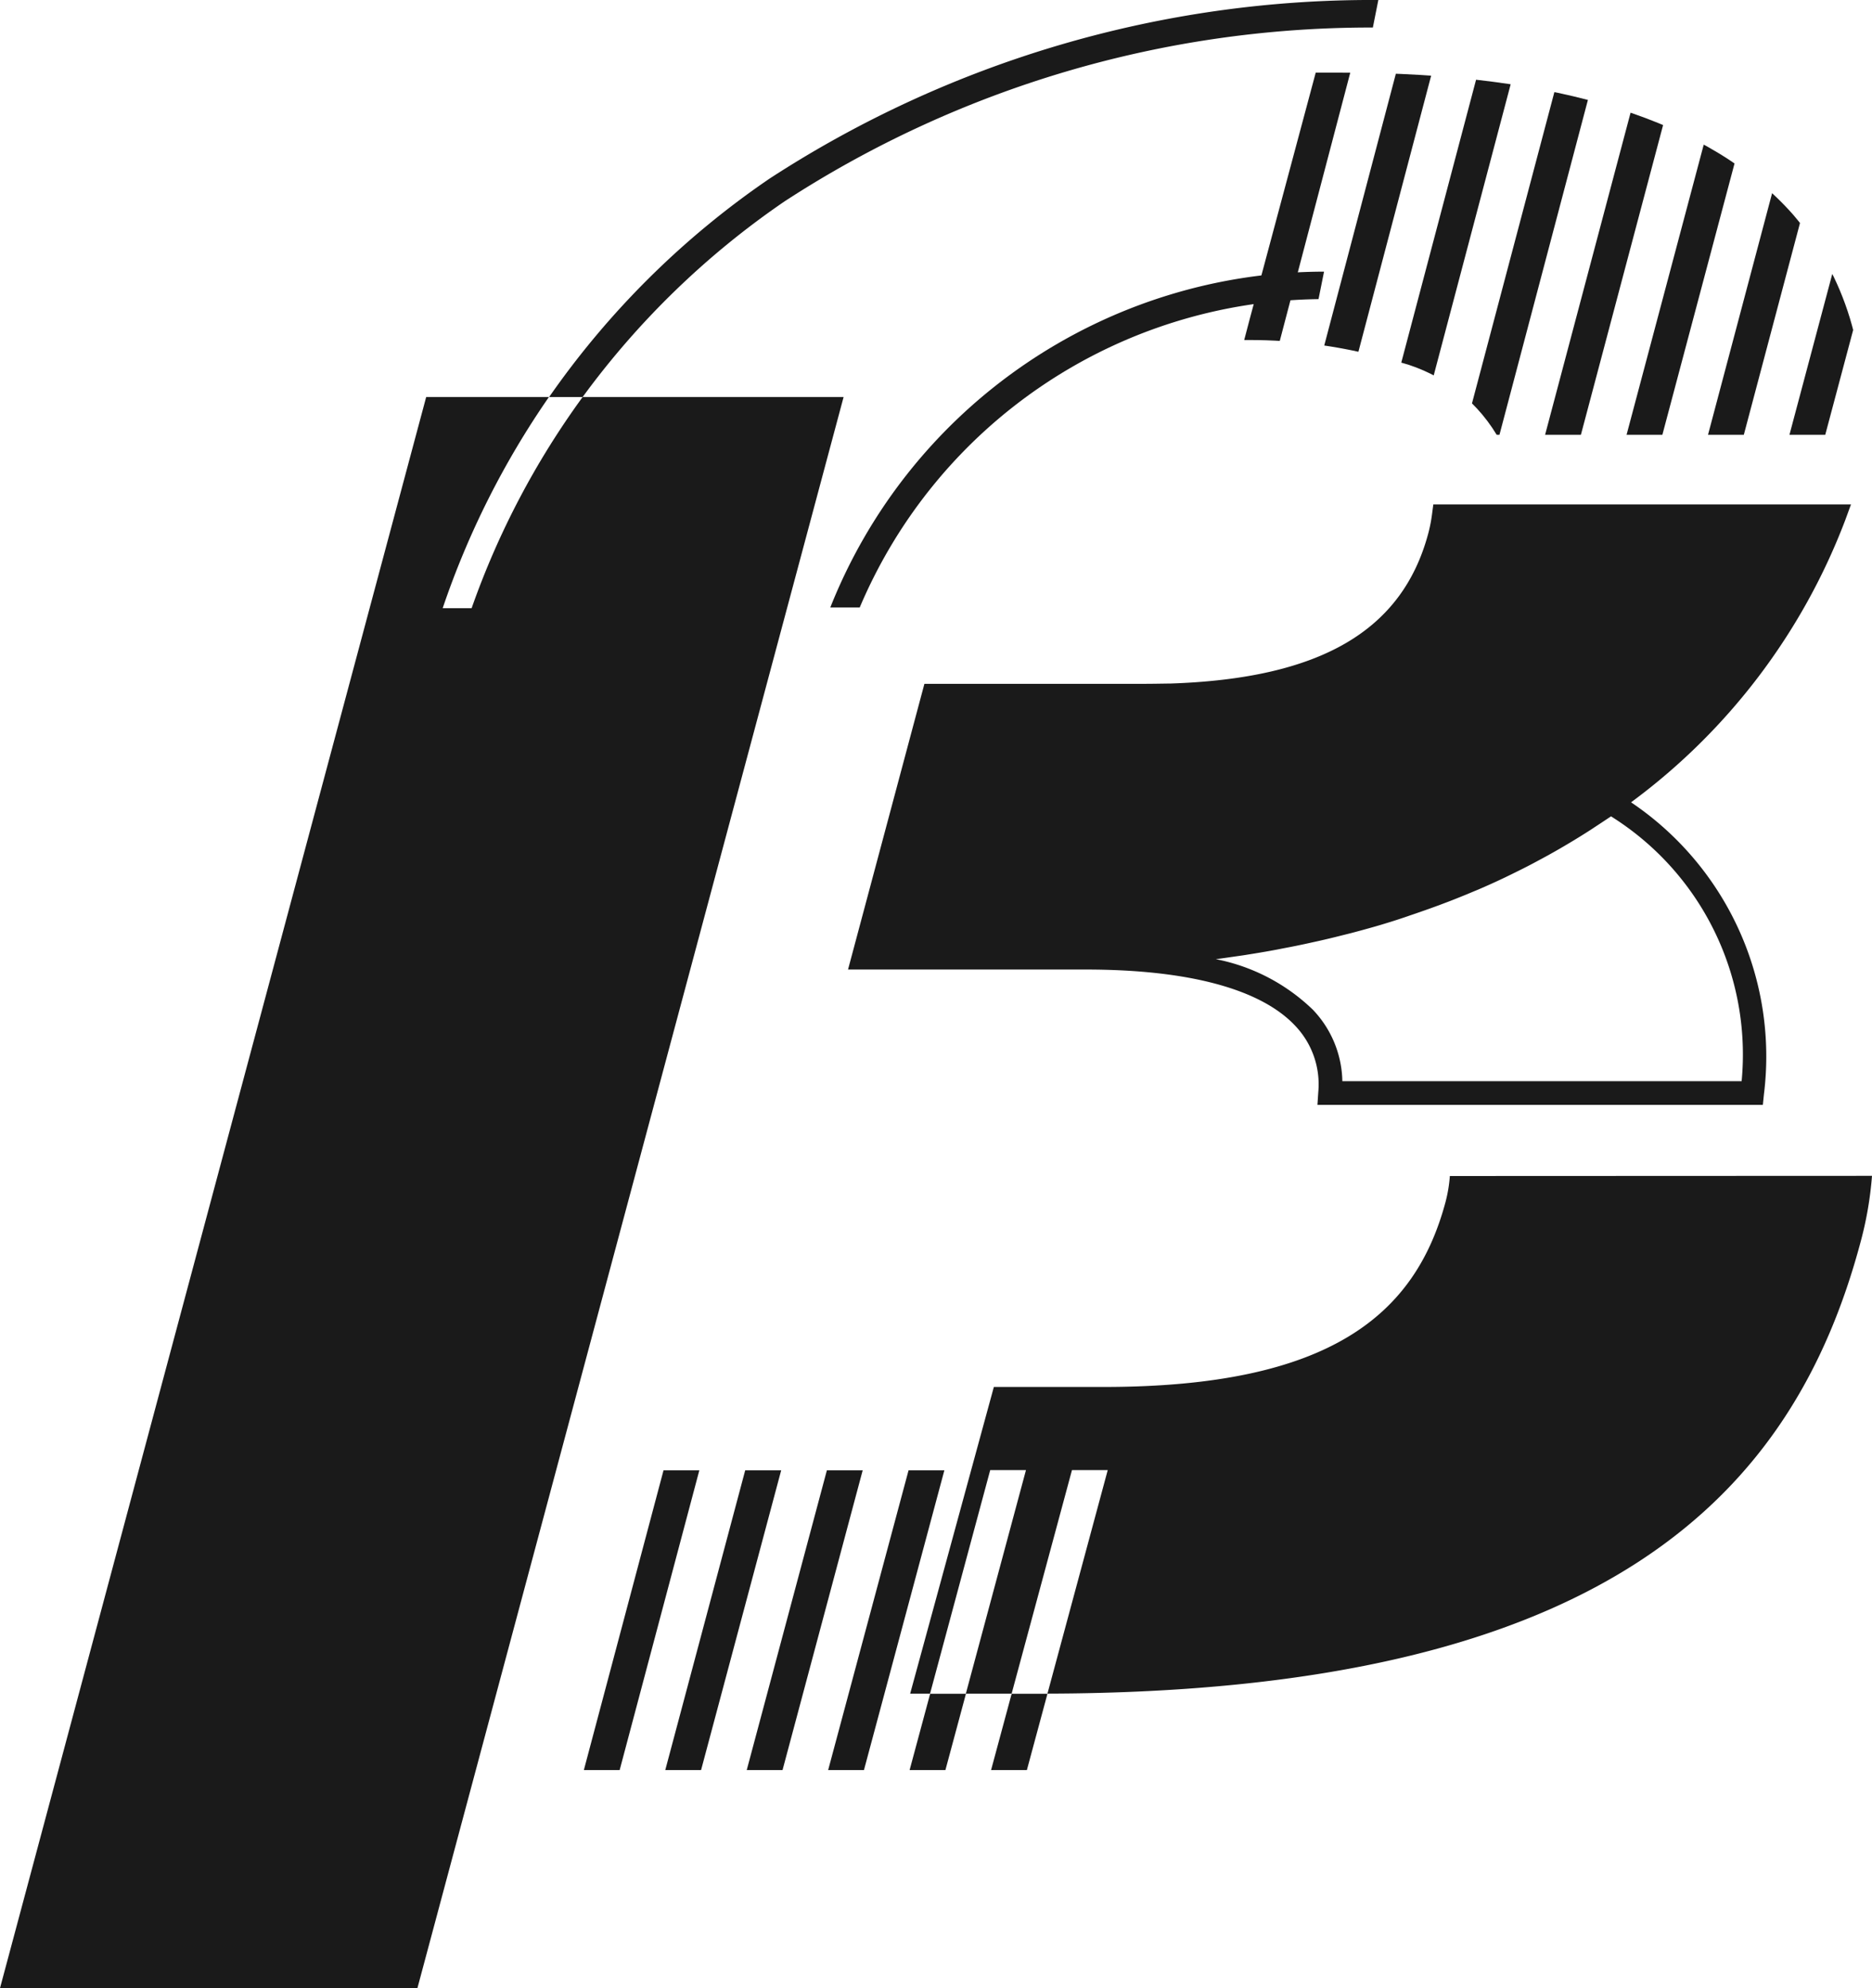
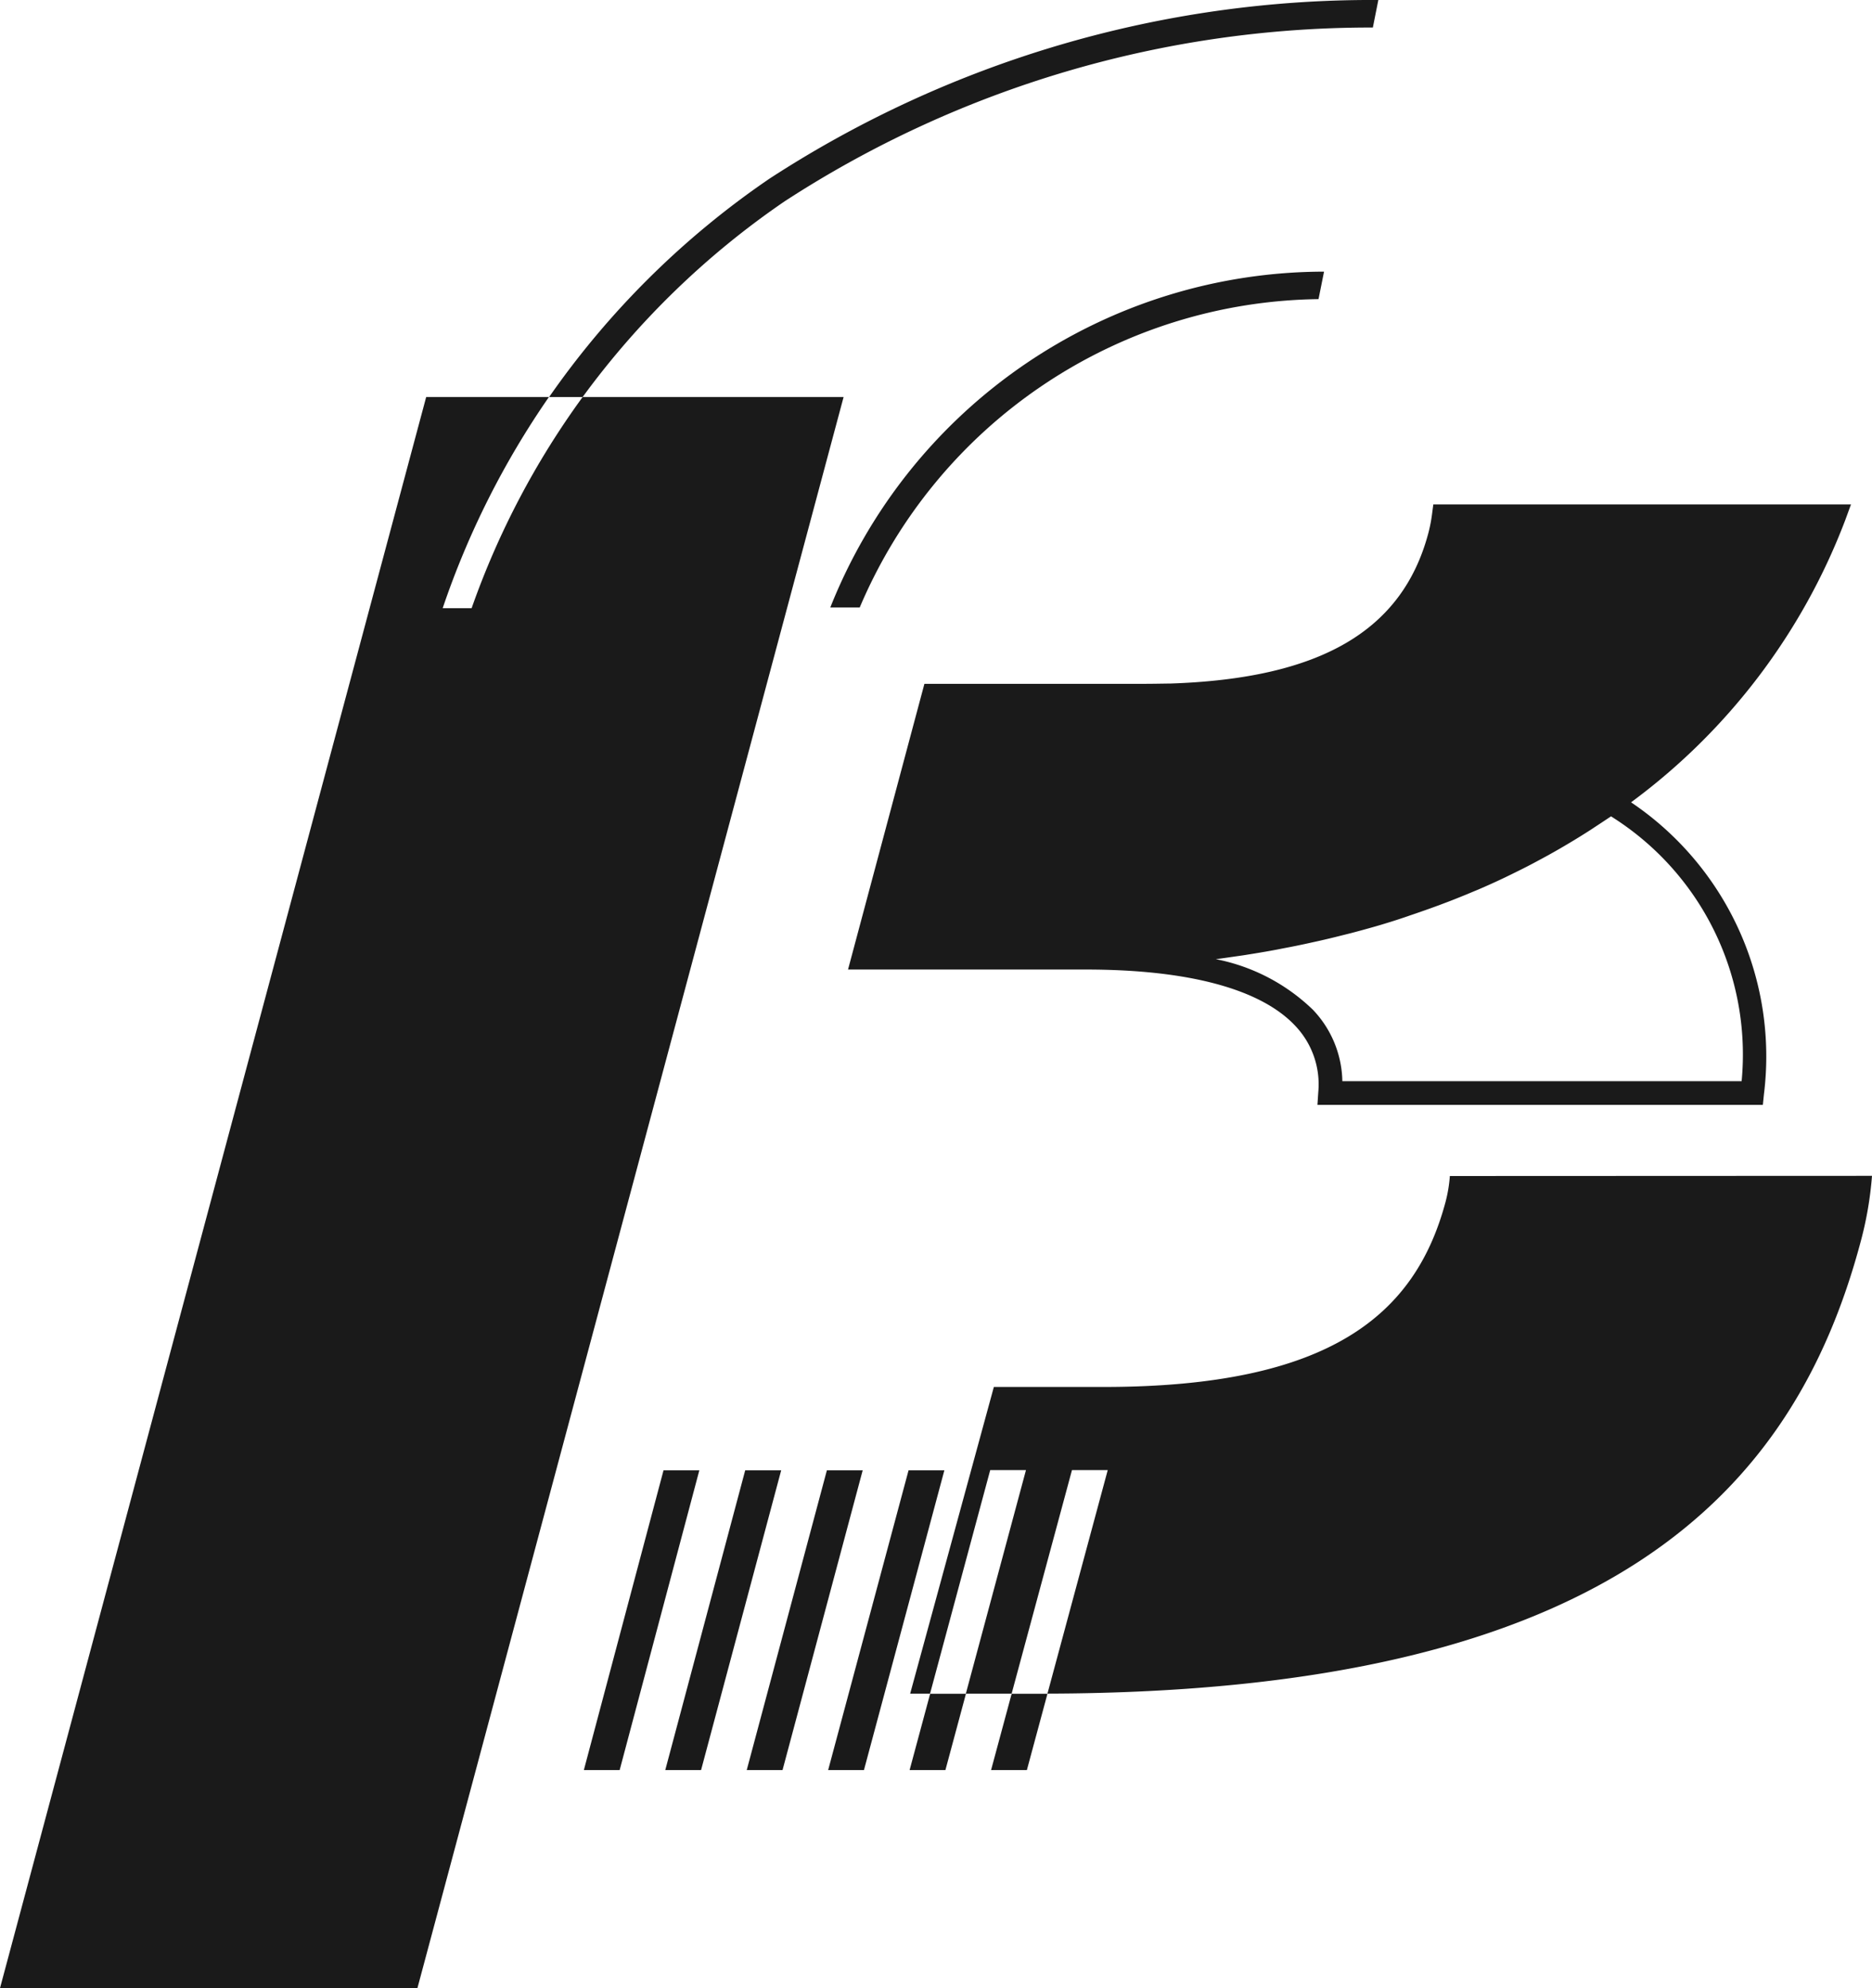
<svg xmlns="http://www.w3.org/2000/svg" width="43.134" height="45.794" viewBox="0 0 43.134 45.794">
  <defs>
    <style>.a{fill:none;}.b{fill:#1a1a1a;}.c{clip-path:url(#a);}.d{opacity:0;}.e{fill:#555;}</style>
    <clipPath id="a">
-       <path class="a" d="M34.486,10.015h8.383a6.642,6.642,0,0,0-1.543-5.06c-1.916-2.177-5.42-3.281-10.415-3.281h-.595l-1.65,6.158h.079a11.718,11.718,0,0,1,3.344.472A3.7,3.7,0,0,1,34.486,10.015Z" />
-     </clipPath>
+       </clipPath>
  </defs>
  <g transform="translate(21.567 22.897)">
    <g transform="translate(-21.567 -22.897)">
      <path class="b" d="M13.425,9.145a18.877,18.877,0,0,0-2.558,4.864H10.2a19.529,19.529,0,0,1,2.448-4.864H9.82L0,45.794H9.618l9.82-36.649Z" />
      <path class="b" d="M23.31,39.014l-.474,1.757h.825l.474-1.757H23.31Z" />
      <path class="b" d="M20.959,40.771h.825l.473-1.757h-.825Z" />
      <path class="b" d="M20.935,33.866l-1.853,6.905h.825l1.853-6.905Z" />
      <path class="b" d="M19.053,33.866l-1.847,6.905h.825l1.847-6.905Z" />
      <path class="b" d="M17.171,33.866l-1.842,6.905h.825L18,33.866Z" />
      <path class="b" d="M15.289,33.866l-1.836,6.905h.825l1.836-6.905Z" />
      <path class="b" d="M33.407,27.088a3.26,3.26,0,0,1-.1.6c-.694,2.588-2.651,4.259-7.881,4.259H22.9l-1.928,7.063h.458l1.386-5.148h.824l-1.385,5.148H23.31l1.39-5.148h.824l-1.389,5.148c12.954-.029,17.2-4.654,18.737-10.406a8.261,8.261,0,0,0,.262-1.52Z" />
      <path class="b" d="M26.366,15.751H21.3L19.54,22.332h5.477c2.367,0,4.037.449,4.831,1.3a1.953,1.953,0,0,1,.527,1.527l-.019.29H40.619l.025-.244a7.056,7.056,0,0,0-3.062-6.725l.01-.007,0,0a14.441,14.441,0,0,0,4.924-6.489l.134-.365H33.026l-.031.236a3.433,3.433,0,0,1-.086.434c-.6,2.241-2.485,3.339-5.932,3.455C26.778,15.746,26.576,15.751,26.366,15.751Zm2.081,6.282.182-.026c.254-.039.506-.081.754-.127.067-.012.133-.026.2-.039q.279-.052.552-.112l.25-.055q.259-.058.513-.123l.221-.055c.236-.062.47-.126.7-.194l.072-.022q.311-.093.615-.2c.073-.024.146-.05.219-.075q.234-.081.465-.167l.222-.084c.171-.067.341-.135.509-.206l.14-.058q.315-.135.621-.281l.168-.082c.151-.074.3-.148.448-.226l.2-.107c.143-.076.283-.155.423-.235l.171-.1q.288-.17.566-.349l.063-.042c.133-.087.265-.174.4-.264a6.469,6.469,0,0,1,3.009,6.1h-9.2a2.446,2.446,0,0,0-.678-1.645,4.436,4.436,0,0,0-2.238-1.166C28.155,22.076,28.3,22.054,28.447,22.033Z" />
      <path class="b" d="M18.084,4.634a24.772,24.772,0,0,1,13.549-4L31.759,0a25.451,25.451,0,0,0-14.03,4.116,19.706,19.706,0,0,0-5.076,5.029h.772A19.135,19.135,0,0,1,18.084,4.634Z" />
      <path class="b" d="M30.381,6.89l.127-.633a12.259,12.259,0,0,0-11.376,7.734h.678A11.64,11.64,0,0,1,30.381,6.89Z" />
      <g class="c">
-         <path class="b" d="M38.216,10.345h-.825L39.744,1.5h.825Z" />
        <path class="b" d="M36.339,10.345h-.825L37.862,1.5h.825Z" />
        <path class="b" d="M34.463,10.345h-.825L35.98,1.5H36.8Z" />
-         <path class="b" d="M41.969,10.345h-.825L43.5,1.5h.825Z" />
        <path class="b" d="M40.093,10.345h-.825L41.615,1.5h.825Z" />
        <path class="b" d="M32.586,10.345h-.825L34.1,1.5h.825Z" />
        <path class="b" d="M30.709,10.345h-.825L32.215,1.5h.825Z" />
        <path class="b" d="M28.833,10.345h-.825L30.333,1.5h.825Z" />
      </g>
    </g>
  </g>
  <g class="d" transform="translate(21.567 22.897)">
    <g transform="translate(-21.567 -22.897)">
      <path class="e" d="M13.425,9.145a18.877,18.877,0,0,0-2.558,4.864H10.2a19.529,19.529,0,0,1,2.448-4.864H9.82L0,45.794H9.618l9.82-36.649Z" />
      <path class="e" d="M23.31,39.014l-.474,1.757h.825l.474-1.757H23.31Z" />
      <path class="e" d="M20.959,40.771h.825l.473-1.757h-.825Z" />
      <path class="e" d="M20.935,33.866l-1.853,6.905h.825l1.853-6.905Z" />
      <path class="e" d="M19.053,33.866l-1.847,6.905h.825l1.847-6.905Z" />
      <path class="e" d="M17.171,33.866l-1.842,6.905h.825L18,33.866Z" />
      <path class="e" d="M15.289,33.866l-1.836,6.905h.825l1.836-6.905Z" />
      <path class="e" d="M33.407,27.088a3.26,3.26,0,0,1-.1.6c-.694,2.588-2.651,4.259-7.881,4.259H22.9l-1.928,7.063h.458l1.386-5.148h.824l-1.385,5.148H23.31l1.39-5.148h.824l-1.389,5.148c12.954-.029,17.2-4.654,18.737-10.406a8.261,8.261,0,0,0,.262-1.52Z" />
      <path class="e" d="M26.366,15.751H21.3L19.54,22.332h5.477c2.367,0,4.037.449,4.831,1.3a1.953,1.953,0,0,1,.527,1.527l-.019.29H40.619l.025-.244a7.056,7.056,0,0,0-3.062-6.725l.01-.007,0,0a14.441,14.441,0,0,0,4.924-6.489l.134-.365H33.026l-.031.236a3.433,3.433,0,0,1-.086.434c-.6,2.241-2.485,3.339-5.932,3.455C26.778,15.746,26.576,15.751,26.366,15.751Zm2.081,6.282.182-.026c.254-.039.506-.081.754-.127.067-.012.133-.026.2-.039q.279-.052.552-.112l.25-.055q.259-.058.513-.123l.221-.055c.236-.062.47-.126.7-.194l.072-.022q.311-.093.615-.2c.073-.024.146-.05.219-.075q.234-.081.465-.167l.222-.084c.171-.067.341-.135.509-.206l.14-.058q.315-.135.621-.281l.168-.082c.151-.074.3-.148.448-.226l.2-.107c.143-.076.283-.155.423-.235l.171-.1q.288-.17.566-.349l.063-.042c.133-.087.265-.174.4-.264a6.469,6.469,0,0,1,3.009,6.1h-9.2a2.446,2.446,0,0,0-.678-1.645,4.436,4.436,0,0,0-2.238-1.166C28.155,22.076,28.3,22.054,28.447,22.033Z" />
      <path class="e" d="M18.084,4.634a24.772,24.772,0,0,1,13.549-4L31.759,0a25.451,25.451,0,0,0-14.03,4.116,19.706,19.706,0,0,0-5.076,5.029h.772A19.135,19.135,0,0,1,18.084,4.634Z" />
      <path class="e" d="M30.381,6.89l.127-.633a12.259,12.259,0,0,0-11.376,7.734h.678A11.64,11.64,0,0,1,30.381,6.89Z" />
      <g class="c">
        <path class="e" d="M38.216,10.345h-.825L39.744,1.5h.825Z" />
        <path class="e" d="M36.339,10.345h-.825L37.862,1.5h.825Z" />
        <path class="e" d="M34.463,10.345h-.825L35.98,1.5H36.8Z" />
        <path class="e" d="M41.969,10.345h-.825L43.5,1.5h.825Z" />
        <path class="e" d="M40.093,10.345h-.825L41.615,1.5h.825Z" />
        <path class="e" d="M32.586,10.345h-.825L34.1,1.5h.825Z" />
        <path class="e" d="M30.709,10.345h-.825L32.215,1.5h.825Z" />
-         <path class="e" d="M28.833,10.345h-.825L30.333,1.5h.825Z" />
      </g>
    </g>
  </g>
</svg>